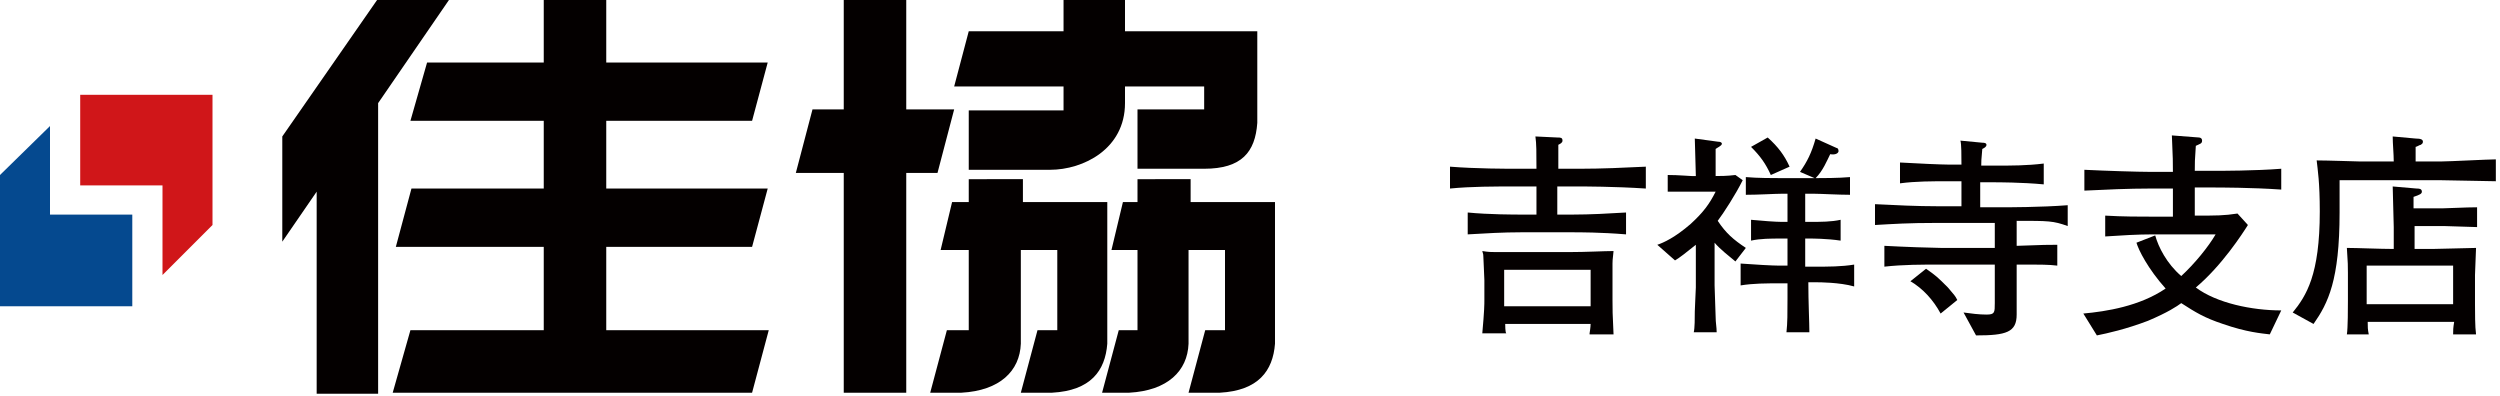
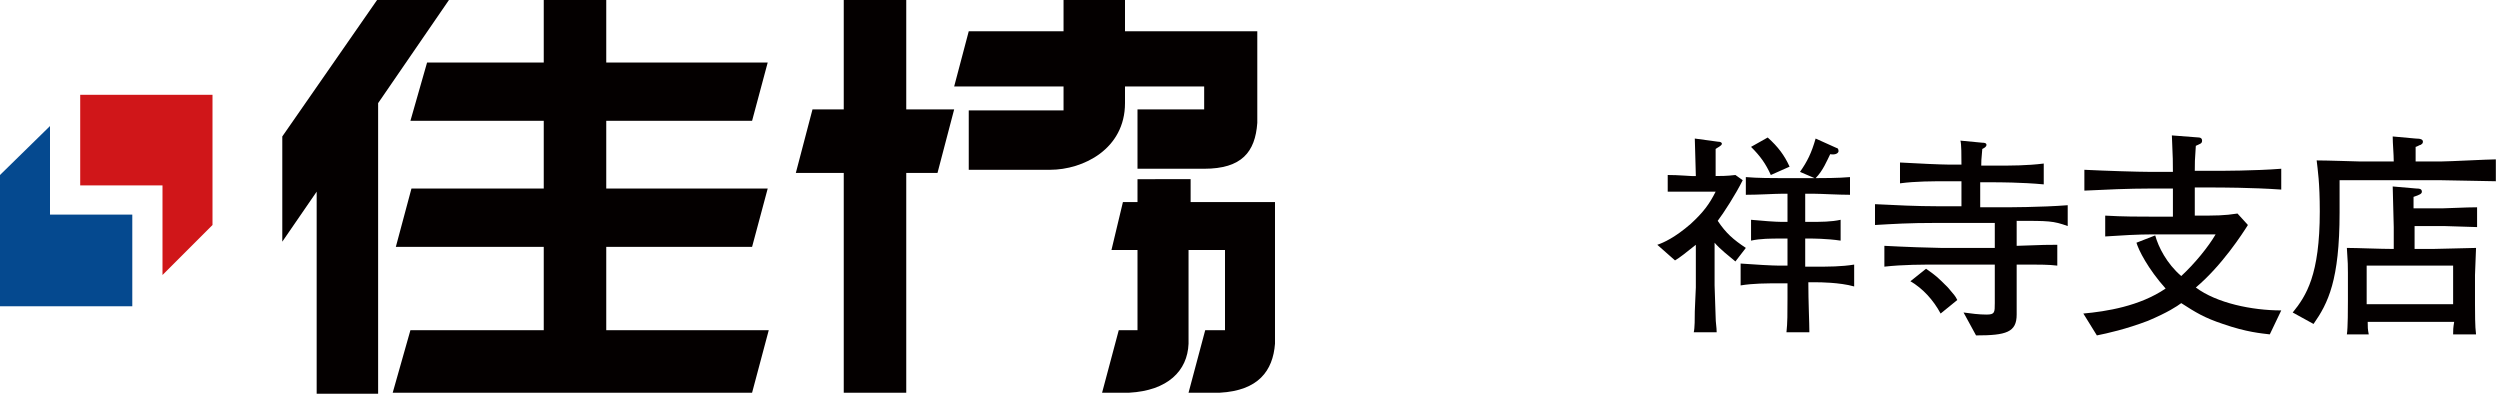
<svg xmlns="http://www.w3.org/2000/svg" version="1.1" id="レイヤー_1" x="0px" y="0px" viewBox="0 0 240 38" style="enable-background:new 0 0 240 38;" xml:space="preserve">
  <style type="text/css">
	.st0{fill:#040000;}
	.st1{fill:#05498F;}
	.st2{fill:#D01619;}
</style>
  <g>
    <g>
-       <path class="st0" d="M151.6,17.9h-2.1v2.7h1.5c1.6,0,3.5-0.1,5.1-0.2v2.1c-2.4-0.2-4.5-0.2-5.1-0.2h-5c-1.7,0-3.4,0.1-5.1,0.2    v-2.1c2,0.2,4.6,0.2,5.1,0.2h1.5v-2.7h-2c-2,0-4.3,0-6.3,0.2V16c2.5,0.2,5.5,0.2,6.3,0.2h2c0-1.6,0-2.4-0.1-3.1l2.1,0.1    c0.3,0,0.5,0,0.5,0.3c0,0.2-0.2,0.3-0.4,0.4c0,1.3,0,1.4,0,2.3h2.1c2,0,4.3-0.1,6.3-0.2v2.1C155,17.9,151.9,17.9,151.6,17.9z     M152.6,32c0,0,0.1-0.6,0.1-0.9h-8.2c0,0.1,0,0.8,0.1,0.9h-2.3c0.2-2.2,0.2-2.8,0.2-3.2v-1.9c0-0.3-0.1-2.1-0.1-2.3    c0-0.1,0-0.2-0.1-0.5c0.6,0.1,0.9,0.1,1.3,0.1c0.4,0,2.3,0,2.7,0h4.3c1.7,0,3.4-0.1,4.3-0.1c-0.1,0.9-0.1,1-0.1,1.2    c0,0.2,0,1.2,0,1.4v2.1c0,0.9,0,1.3,0.1,3.3H152.6z M152.7,25.9h-8.3v3.5h8.3V25.9z" />
      <path class="st0" d="M166.6,25.1c-0.6-0.5-1.5-1.2-2-1.8v4.1c0,0.5,0.1,2.5,0.1,3c0,0.6,0.1,1,0.1,1.5h-2.2c0.1-0.4,0.1-1.4,0.1-2    c0-0.4,0.1-2,0.1-2.3v-4.1c-1,0.8-1.5,1.2-2,1.5l-1.7-1.5c0.6-0.2,1.7-0.7,3.2-2c1.2-1.1,1.8-1.9,2.4-3.1h-2.2h-2.4v-1.6    c1.1,0,2,0.1,2.3,0.1h0.4c0-0.6-0.1-3.1-0.1-3.6l2.2,0.3c0.3,0,0.4,0.1,0.4,0.2c0,0.2-0.5,0.4-0.6,0.5c0,0.3,0,0.4,0,1.7    c0,0.3,0,0.6,0,0.9c0.4,0,1.1,0,1.9-0.1l0.7,0.5c-0.7,1.4-1.8,3.1-2.4,3.9c0.8,1.2,1.5,1.8,2.7,2.6L166.6,25.1z M174.5,27.1h-0.9    c0,1.9,0.1,3.9,0.1,4.8h-2.2c0.1-0.9,0.1-1.8,0.1-3.3c0-0.4,0-1.1,0-1.4h-0.8c-1.2,0-2.5,0-3.7,0.2v-2.1c1.3,0.1,3.1,0.2,3.7,0.2    h0.8c0-0.2,0-0.6,0-0.9v-1.7h-0.6c-1,0-2,0-2.9,0.2v-2c1,0.1,2.4,0.2,2.9,0.2h0.6v-2.7H171c-0.6,0-2.2,0.1-3.4,0.1v-1.7    c1.1,0.1,2.7,0.1,3.4,0.1h3.2l-1.4-0.6c0.7-1,1.1-1.8,1.5-3.2l2,0.9c0.1,0,0.2,0.1,0.2,0.3c0,0.2-0.3,0.4-0.8,0.3    c-0.3,0.6-0.7,1.6-1.4,2.3c0.6,0,2.2,0,3.3-0.1v1.7c-1.1,0-2.8-0.1-3.4-0.1h-0.9v2.7h0.5c1,0,2,0,2.9-0.2v2    c-1.3-0.2-2.8-0.2-2.9-0.2h-0.5v1.6c0,0.2,0,0.9,0,1.1h1c1.2,0,2.5,0,3.7-0.2v2.1C176.6,27.1,174.6,27.1,174.5,27.1z M170,16.8    c-0.5-1.1-1-1.8-1.9-2.7l1.6-0.9c1,0.9,1.6,1.7,2.1,2.8L170,16.8z" />
      <path class="st0" d="M193.6,21.2v2.4c2.7-0.1,3-0.1,3.9-0.1v2c-0.9-0.1-1.3-0.1-3.9-0.1v0.9v3.9c0,1.7-1,2-3.9,2l-1.2-2.2    c0.7,0.1,1.5,0.2,2.2,0.2c0.8,0,0.8-0.2,0.8-1.1v-3.7h-5.2c-1.8,0-3.6,0-5.4,0.2v-2c1.8,0.1,4.7,0.2,5.4,0.2h5.2v-2.4H186    c-2.9,0-4.2,0.1-6,0.2v-2c2,0.1,4,0.2,6,0.2h2.3v-2.4h-1.3c-1.5,0-3.1,0-4.6,0.2v-2c1.7,0.1,4,0.2,4.6,0.2h1.3c0-0.8,0-2-0.1-2.3    l2.1,0.2c0.1,0,0.4,0,0.4,0.2s-0.2,0.3-0.4,0.4c-0.1,1.1-0.1,1.2-0.1,1.6h1.3c1.6,0,3.1,0,4.7-0.2v2c-2.1-0.2-4.5-0.2-4.7-0.2    h-1.4v2.4h2.1c0.4,0,3.8,0,6.3-0.2v2C197.1,21.2,196.7,21.2,193.6,21.2z M186.3,30.1c-0.7-1.3-1.7-2.4-2.9-3.1l1.5-1.2    c1,0.7,1.1,0.8,2.1,1.8c0.6,0.7,0.7,0.8,0.9,1.2L186.3,30.1z" />
      <path class="st0" d="M217.9,32.1c-0.8-0.1-2.2-0.2-4.5-1c-1.8-0.6-2.6-1.1-4-2c-0.4,0.3-1.3,0.9-3.2,1.7c-2.1,0.8-3.9,1.2-4.9,1.4    l-1.3-2.1c2.2-0.2,5.4-0.7,7.9-2.4c-1.7-1.9-2.6-3.7-2.8-4.4l1.8-0.7c0.3,1.1,1.1,2.7,2.5,3.9c1.3-1.2,2.6-2.8,3.3-4h-6    c-1.5,0-3.1,0.1-4.6,0.2v-2c1.7,0.1,3.3,0.1,4.7,0.1h1.8v-2.7h-2.2c-2,0-4.3,0.1-6.3,0.2v-2c2,0.1,5.2,0.2,6.3,0.2h2.2    c0-0.9,0-1.3-0.1-3.5l2.6,0.2c0,0,0.3,0,0.3,0.3c0,0.3-0.2,0.3-0.6,0.5c-0.1,1.4-0.1,1.6-0.1,2.4h1.9c0.5,0,3.9,0,6.4-0.2v2    c-2.8-0.2-6.1-0.2-6.4-0.2h-1.9v2.7c2.1,0,2.8,0,4.1-0.2l1,1.1c-0.5,0.8-2.5,3.9-5,6c2,1.5,5.4,2.2,8.2,2.2L217.9,32.1z" />
      <path class="st0" d="M234.3,17.3h-9.7v3.1c0,6.5-1.1,8.7-2.5,10.7l-2-1.1c1.3-1.6,2.6-3.6,2.6-9.7c0-2.8-0.2-4-0.3-4.9    c1,0,3.9,0.1,4.1,0.1c0.2,0,0.9,0,1.1,0h2.2c0-0.7-0.1-1.7-0.1-2.4l2.2,0.2c0.5,0,0.7,0.1,0.7,0.3c0,0.2-0.1,0.2-0.2,0.3    c-0.1,0-0.4,0.2-0.5,0.2c0,0.2,0,1.2,0,1.4h2.5c0.7,0,4.5-0.2,5.2-0.2v2.1C238.8,17.4,235.1,17.3,234.3,17.3z M234.6,21.7h-2.8    v2.2h1.7c0.7,0,3.6-0.1,4.2-0.1c0,0.3-0.1,2.3-0.1,2.6v2.8c0,0.7,0,2.2,0.1,2.9h-2.2c0-0.4,0-0.6,0.1-1.2h-8.3    c0,0.5,0,0.7,0.1,1.2h-2.1c0.1-0.6,0.1-2.6,0.1-3.2v-2.7c0-0.6,0-1-0.1-2.4c1,0,3.2,0.1,4.5,0.1v-2.1c0-0.7-0.1-3.2-0.1-3.9    l2.3,0.2c0.2,0,0.5,0,0.5,0.3c0,0.2-0.2,0.3-0.8,0.5c0,0.2,0,0.9,0,1.1h2.8c0.5,0,2.2-0.1,3.3-0.1v1.9    C237.6,21.8,234.8,21.7,234.6,21.7z M235.5,25.5h-8.3v3.7h8.3V25.5z" />
    </g>
    <g>
      <polygon class="st1" points="12.7,29.4 12.7,20.6 4.8,20.6 4.8,12.1 0,16.8 0,29.4   " />
      <polygon class="st2" points="7.7,9.1 7.7,17.8 15.6,17.8 15.6,26.4 20.4,21.6 20.4,9.1   " />
    </g>
    <g>
      <polygon class="st0" points="43.1,0 36.2,0 27.1,13.1 27.1,23.2 30.4,18.4 30.4,37.8 36.3,37.8 36.3,9.9   " />
      <polygon class="st0" points="58.2,23.7 72.2,23.7 73.7,18.1 58.2,18.1 58.2,11.6 72.2,11.6 73.7,6 58.2,6 58.2,0 52.2,0 52.2,6     41,6 39.4,11.6 52.2,11.6 52.2,18.1 39.5,18.1 38,23.7 52.2,23.7 52.2,31.7 39.4,31.7 37.7,37.7 72.2,37.7 73.8,31.7 58.2,31.7       " />
    </g>
    <g>
      <polygon class="st0" points="91.6,10.5 87,10.5 87,0 81,0 81,10.5 78,10.5 76.4,16.6 81,16.6 81,37.7 87,37.7 87,16.6 90,16.6       " />
      <path class="st0" d="M109.2,17.2l0,2.2h-1.4l-1.1,4.6h2.5v7.7h-1.8l-1.6,6h2.6c3.7-0.2,5.6-2.1,5.7-4.7v-9h3.5l0,7.7l-1.9,0    l-1.6,6h3c3.7-0.2,5.1-2.1,5.3-4.7V19.4l-8.1,0v-2.2L109.2,17.2z" />
-       <path class="st0" d="M93,17.2l0,2.2h-1.6L90.3,24H93v7.7h-2.1l-1.6,6h3c3.7-0.2,5.6-2.1,5.7-4.7v-9h3.5l0,7.7l-1.9,0l-1.6,6h3    c3.7-0.2,5.1-2.1,5.3-4.7V19.4l-8.1,0v-2.2L93,17.2z" />
      <path class="st0" d="M109.2,10.5h6.4V8.3H108v1.6c0,4.4-4,6.4-7.2,6.4H93l0-5.7h9.1V8.3H91.6L93,3h9.1V0h5.9v3l12.7,0v8.8    c-0.2,2.8-1.5,4.4-5.1,4.4h-6.4L109.2,10.5z" />
    </g>
  </g>
</svg>